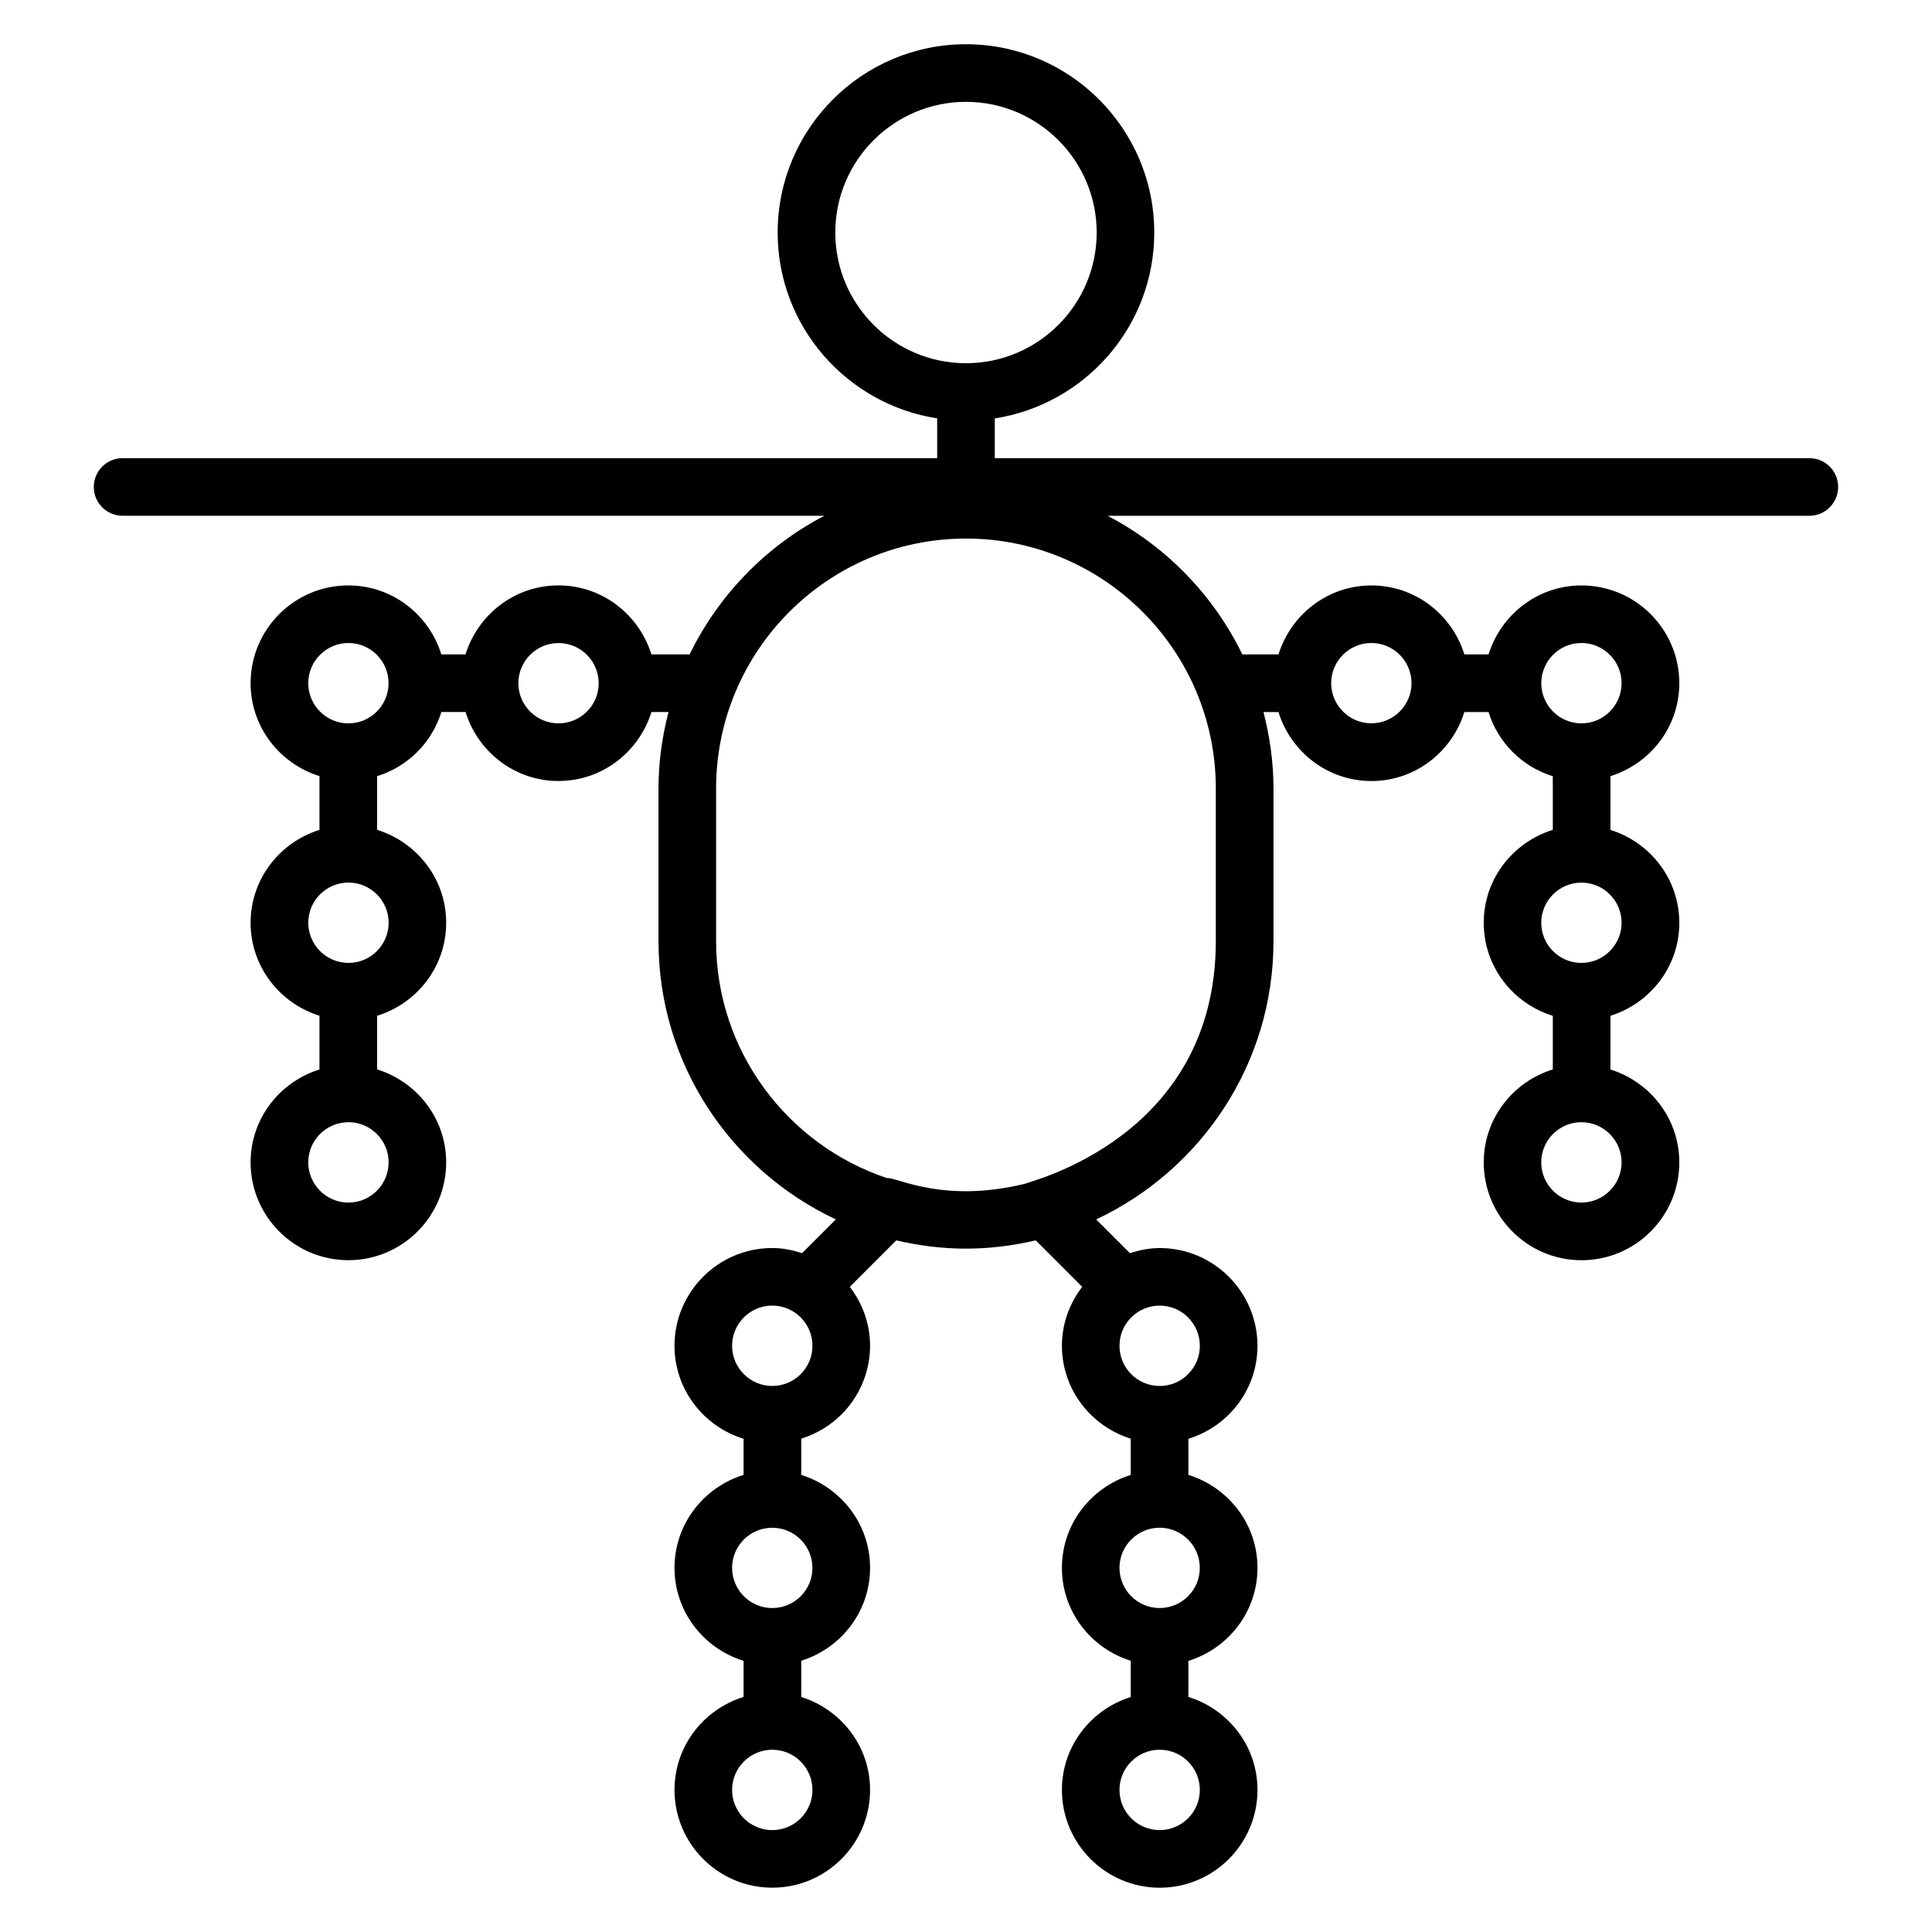
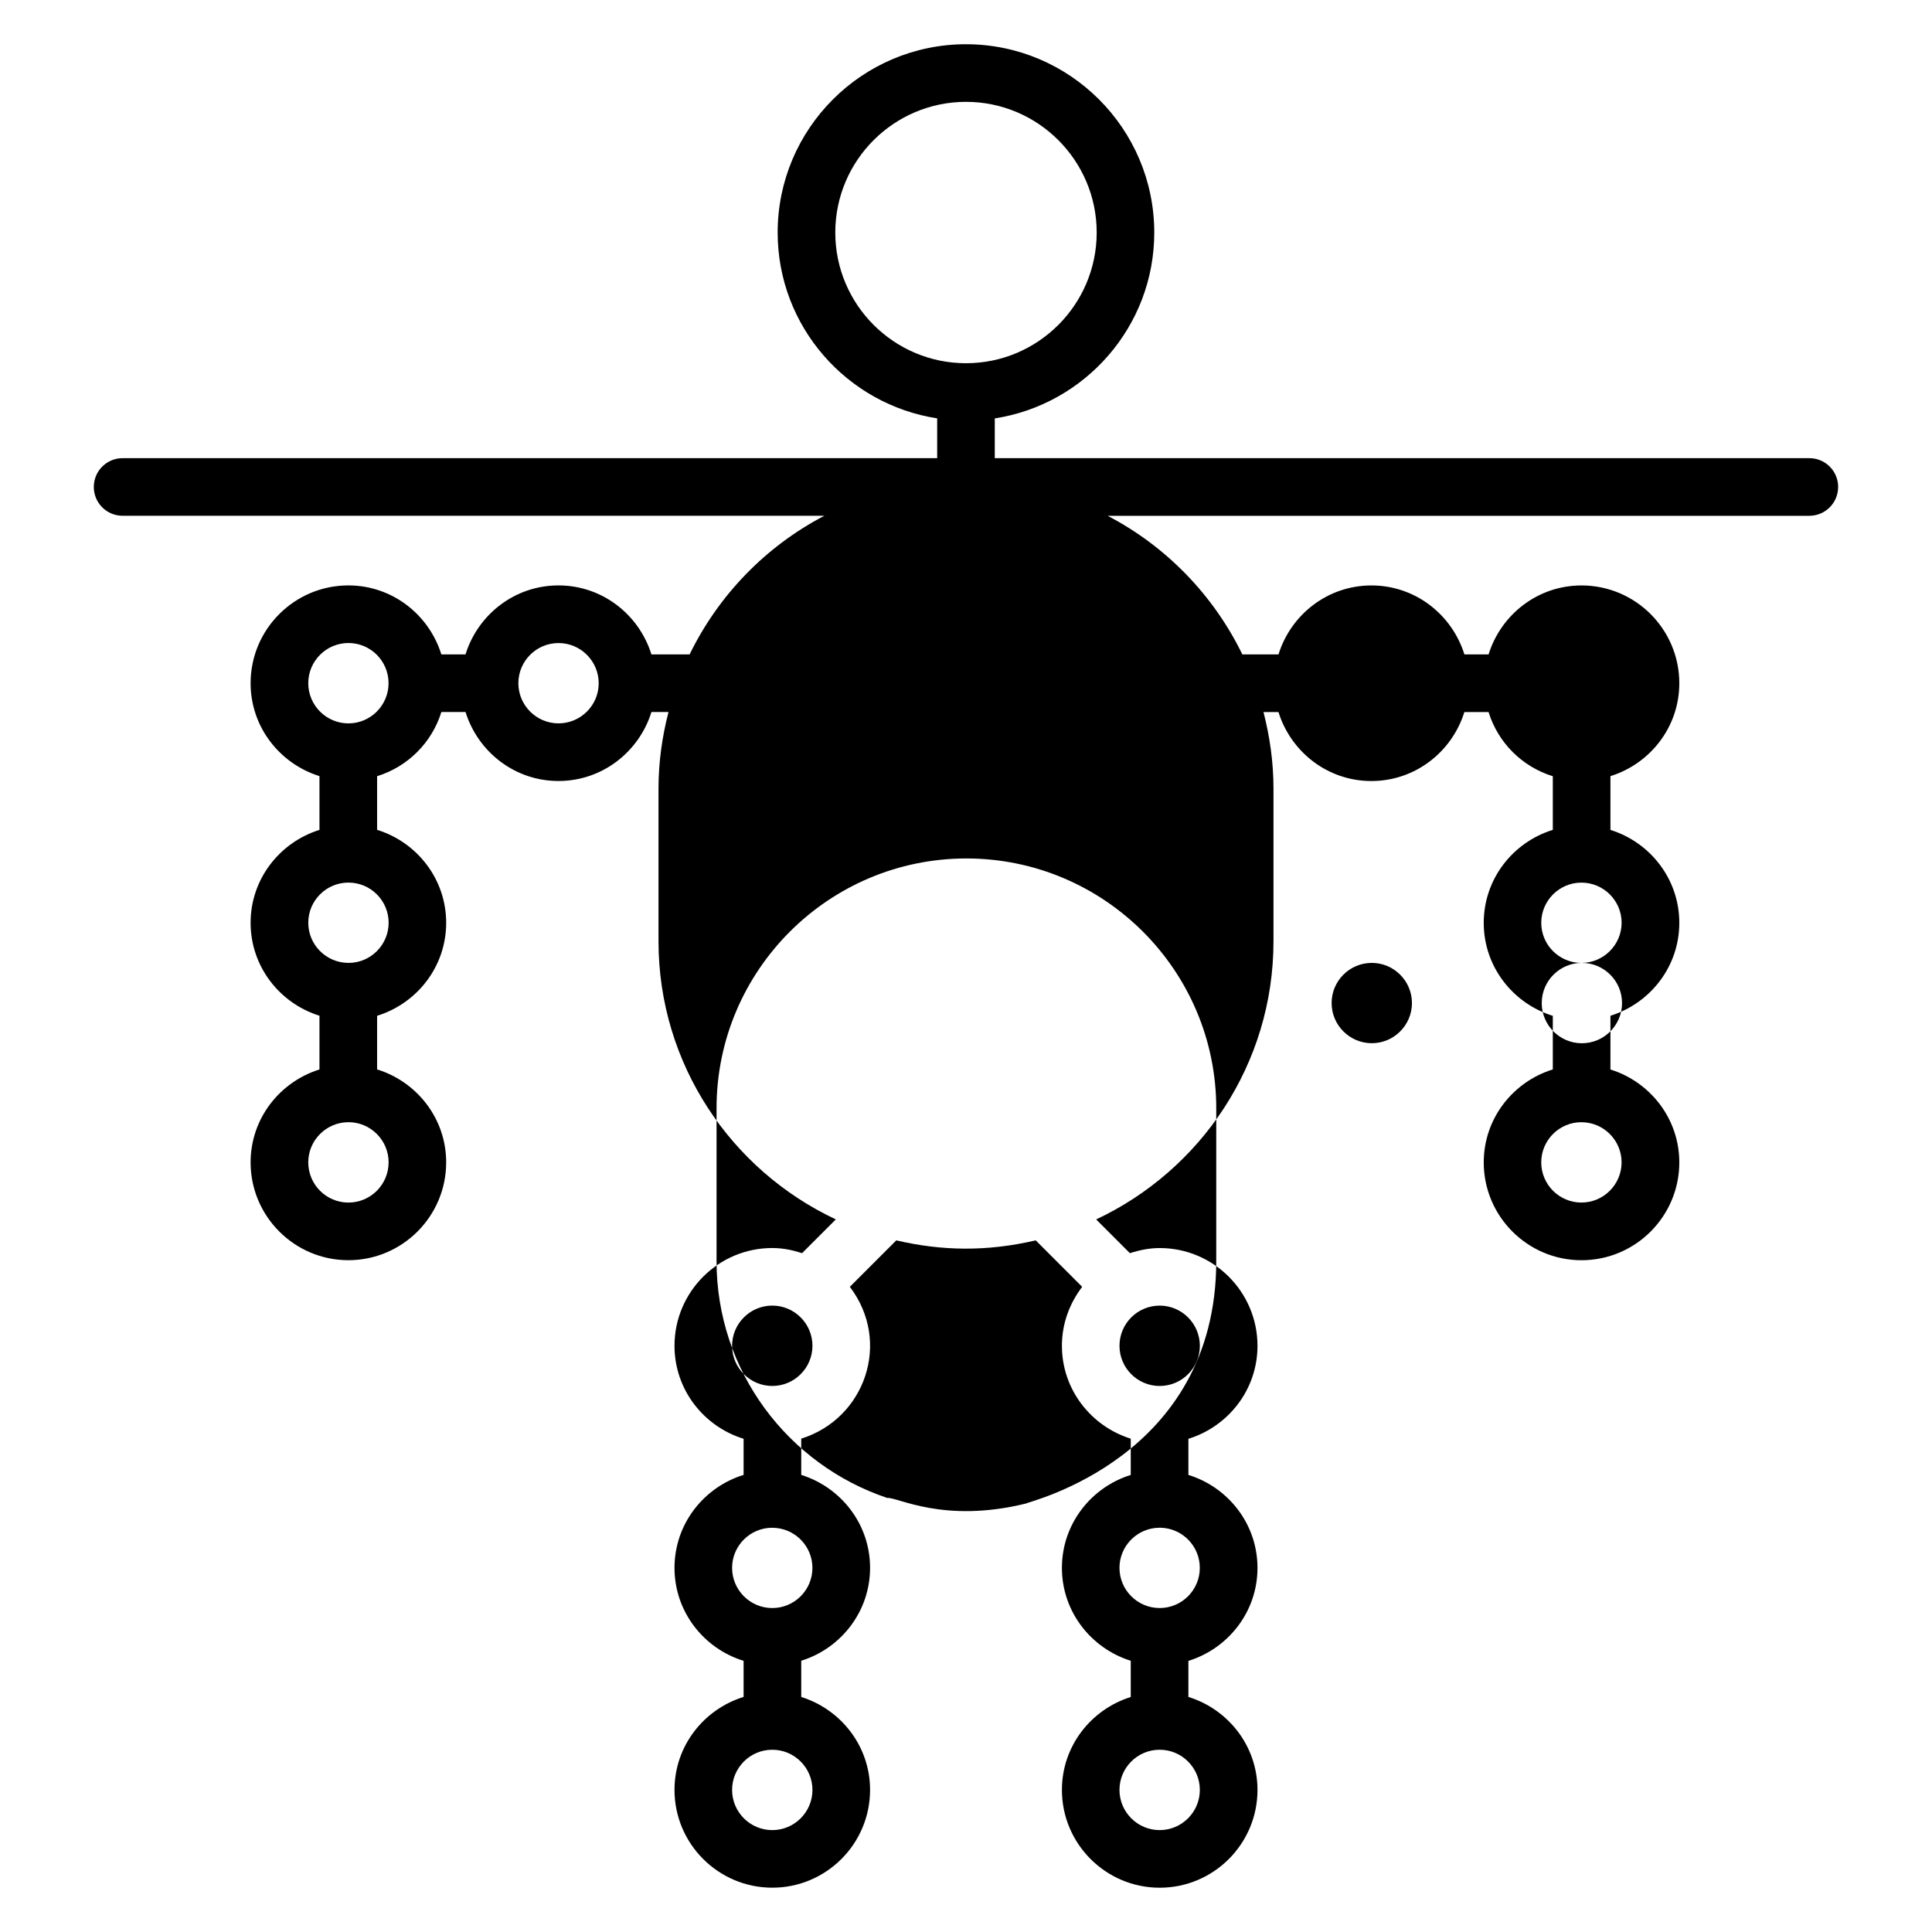
<svg xmlns="http://www.w3.org/2000/svg" fill="#000000" width="800px" height="800px" version="1.1" viewBox="144 144 512 512">
-   <path d="m631.13 273.05c0-4.223-3.414-7.633-7.633-7.633h-215.87v-10.535c23.895-3.695 42.266-24.344 42.266-49.25 0-27.52-22.391-49.91-49.898-49.91-27.52 0-49.906 22.391-49.906 49.898 0 24.914 18.375 45.562 42.273 49.25v10.543l-215.87 0.004c-4.215 0-7.633 3.414-7.633 7.633 0 4.223 3.418 7.633 7.633 7.633h185.97c-15.496 8.082-28.031 21-35.703 36.738h-10.125c-3.281-10.551-13.023-18.281-24.633-18.281-11.609 0-21.352 7.734-24.633 18.281h-6.406c-3.281-10.551-13.023-18.281-24.633-18.281-14.289 0-25.914 11.617-25.914 25.914 0 11.602 7.719 21.336 18.25 24.625v14.25c-10.535 3.289-18.25 13.023-18.25 24.625 0 11.602 7.719 21.336 18.25 24.625v14.242c-10.535 3.289-18.25 13.023-18.25 24.625 0 14.289 11.625 25.922 25.914 25.922 14.289 0 25.914-11.625 25.914-25.922 0-11.625-7.746-21.367-18.305-24.641v-14.207c10.566-3.273 18.305-13.016 18.305-24.641s-7.746-21.367-18.305-24.641v-14.215c8.129-2.519 14.504-8.879 17.031-17.008h6.406c3.281 10.551 13.023 18.281 24.633 18.281s21.352-7.734 24.633-18.281h4.519c-1.672 6.488-2.648 13.242-2.648 20.242v40.512c0 32.586 19.281 60.695 46.992 73.707l-8.945 8.945c-2.504-0.809-5.121-1.359-7.894-1.359-14.289 0-25.914 11.617-25.914 25.914 0 11.625 7.746 21.375 18.312 24.641v9.566c-10.566 3.273-18.312 13.016-18.312 24.641s7.746 21.375 18.312 24.641v9.559c-10.566 3.273-18.312 13.016-18.312 24.641 0 14.289 11.625 25.914 25.914 25.914s25.914-11.617 25.914-25.914c0-11.602-7.719-21.328-18.242-24.625v-9.602c10.527-3.289 18.242-13.023 18.242-24.625 0-11.602-7.719-21.328-18.242-24.625v-9.609c16.945-5.297 23.992-25.648 12.879-40.234l12.312-12.312c12.023 2.801 23.906 3.039 36.953 0l12.305 12.312c-3.32 4.359-5.367 9.727-5.367 15.617 0 11.602 7.719 21.328 18.242 24.625v9.609c-10.527 3.289-18.242 13.023-18.242 24.625 0 11.602 7.719 21.328 18.242 24.625v9.602c-10.527 3.289-18.242 13.023-18.242 24.625 0 14.289 11.625 25.914 25.914 25.914 14.289 0 25.914-11.617 25.914-25.914 0-11.625-7.746-21.375-18.312-24.641v-9.559c10.566-3.273 18.312-13.016 18.312-24.641s-7.746-21.375-18.312-24.641v-9.566c10.566-3.273 18.312-13.016 18.312-24.641 0-14.289-11.625-25.914-25.914-25.914-2.769 0-5.391 0.551-7.894 1.359l-8.945-8.945c27.711-13.023 46.992-41.121 46.992-73.707v-40.512c0-7-0.984-13.762-2.648-20.242h3.969c3.281 10.551 13.016 18.281 24.633 18.281 11.617 0 21.352-7.734 24.633-18.281h6.406c2.527 8.129 8.895 14.488 17.031 17.008v14.215c-10.566 3.273-18.305 13.016-18.305 24.641s7.742 21.375 18.305 24.641v14.207c-10.566 3.273-18.305 13.016-18.305 24.641 0 14.289 11.617 25.922 25.914 25.922s25.914-11.625 25.914-25.922c0-11.602-7.719-21.336-18.25-24.625v-14.242c10.535-3.289 18.25-13.023 18.25-24.625 0-11.602-7.719-21.336-18.25-24.625v-14.25c10.535-3.289 18.25-13.023 18.25-24.625 0-14.289-11.617-25.914-25.914-25.914-11.617 0-21.352 7.734-24.633 18.281h-6.406c-3.281-10.551-13.016-18.281-24.633-18.281s-21.352 7.734-24.633 18.281h-9.578c-7.664-15.738-20.207-28.656-35.703-36.738h185.97c4.207-0.008 7.621-3.422 7.621-7.641zm-265.77-67.426c0-19.102 15.539-34.633 34.641-34.633 19.098 0 34.633 15.535 34.633 34.633s-15.535 34.633-34.633 34.633c-19.102 0-34.641-15.535-34.641-34.633zm-129.02 108.78c5.84 0 10.578 4.727 10.633 10.551 0 0.039-0.023 0.062-0.023 0.098 0 0.039 0.023 0.062 0.023 0.098-0.055 5.824-4.801 10.551-10.633 10.551-5.871 0-10.648-4.777-10.648-10.648 0-5.867 4.777-10.648 10.648-10.648zm0 148.29c-5.871 0-10.648-4.777-10.648-10.656 0-5.84 4.742-10.602 10.574-10.641 0.016 0 0.023 0.008 0.039 0.008 0.023 0 0.039-0.016 0.062-0.016 5.856 0.016 10.617 4.785 10.617 10.641 0.004 5.887-4.773 10.664-10.645 10.664zm0.078-63.512c-0.039 0-0.07-0.023-0.105-0.023-0.031 0-0.062 0.016-0.09 0.016-5.816-0.07-10.527-4.809-10.527-10.633 0-5.871 4.769-10.648 10.648-10.648s10.648 4.777 10.648 10.648c-0.004 5.848-4.734 10.605-10.574 10.641zm55.594-63.484c-5.856 0-10.609-4.754-10.641-10.594 0-0.016 0.008-0.031 0.008-0.047s-0.008-0.031-0.008-0.047c0.031-5.848 4.785-10.594 10.641-10.594 5.871 0 10.648 4.777 10.648 10.648 0 5.867-4.777 10.633-10.648 10.633zm56.648 293.3c-5.871 0-10.648-4.777-10.648-10.648 0-5.871 4.769-10.648 10.648-10.648 5.879 0 10.648 4.777 10.648 10.648 0 5.867-4.777 10.648-10.648 10.648zm0-58.848c-5.871 0-10.648-4.777-10.648-10.648 0-5.84 4.734-10.594 10.574-10.633 0.039 0 0.07 0.023 0.105 0.023 0.031 0 0.055-0.016 0.082-0.016 5.816 0.07 10.527 4.809 10.527 10.633 0.008 5.863-4.769 10.641-10.641 10.641zm0-58.855c-5.871 0-10.648-4.777-10.648-10.648s4.769-10.648 10.648-10.648c5.879 0 10.648 4.777 10.648 10.648s-4.777 10.648-10.648 10.648zm102.66 117.7c-5.871 0-10.648-4.777-10.648-10.648 0-5.871 4.769-10.648 10.648-10.648 5.879 0 10.648 4.777 10.648 10.648 0.004 5.867-4.777 10.648-10.648 10.648zm0-58.848c-5.871 0-10.648-4.777-10.648-10.648 0-5.824 4.711-10.566 10.527-10.633 0.031 0 0.055 0.016 0.082 0.016 0.039 0 0.07-0.023 0.105-0.023 5.832 0.047 10.574 4.793 10.574 10.633 0.012 5.879-4.769 10.656-10.641 10.656zm10.652-69.496c0 5.871-4.769 10.648-10.648 10.648s-10.648-4.777-10.648-10.648 4.769-10.648 10.648-10.648c5.875 0 10.648 4.781 10.648 10.648zm101.12-37.961c-5.871 0-10.648-4.777-10.648-10.656 0-5.856 4.762-10.625 10.617-10.641 0.023 0 0.039 0.016 0.062 0.016 0.016 0 0.023-0.008 0.039-0.008 5.832 0.039 10.574 4.793 10.574 10.641-0.004 5.871-4.781 10.648-10.645 10.648zm0.117-63.512c-0.031 0-0.062-0.016-0.09-0.016-0.039 0-0.07 0.023-0.105 0.023-5.832-0.047-10.566-4.793-10.566-10.633 0-5.871 4.777-10.648 10.648-10.648 5.871 0 10.648 4.777 10.648 10.648-0.012 5.816-4.727 10.559-10.535 10.625zm-0.117-84.777c5.871 0 10.648 4.777 10.648 10.648s-4.777 10.648-10.648 10.648c-5.832 0-10.578-4.727-10.633-10.551 0-0.039 0.023-0.062 0.023-0.098 0-0.039-0.023-0.062-0.023-0.098 0.055-5.824 4.801-10.551 10.633-10.551zm-55.668 0c5.848 0 10.609 4.754 10.641 10.594 0 0.016-0.008 0.031-0.008 0.047s0.008 0.031 0.008 0.047c-0.031 5.848-4.793 10.594-10.641 10.594-5.871 0-10.648-4.777-10.648-10.648 0-5.867 4.777-10.633 10.648-10.633zm-41.223 38.527v40.512c0 52.168-49.73 63.68-50.496 64.25-21.816 5.344-33.992-1.77-36.695-1.496-26.25-8.801-45.234-33.57-45.234-62.746v-40.512c0-36.512 29.703-66.211 66.211-66.211 36.512 0 66.215 29.691 66.215 66.203z" />
+   <path d="m631.13 273.05c0-4.223-3.414-7.633-7.633-7.633h-215.87v-10.535c23.895-3.695 42.266-24.344 42.266-49.25 0-27.52-22.391-49.91-49.898-49.91-27.52 0-49.906 22.391-49.906 49.898 0 24.914 18.375 45.562 42.273 49.25v10.543l-215.87 0.004c-4.215 0-7.633 3.414-7.633 7.633 0 4.223 3.418 7.633 7.633 7.633h185.97c-15.496 8.082-28.031 21-35.703 36.738h-10.125c-3.281-10.551-13.023-18.281-24.633-18.281-11.609 0-21.352 7.734-24.633 18.281h-6.406c-3.281-10.551-13.023-18.281-24.633-18.281-14.289 0-25.914 11.617-25.914 25.914 0 11.602 7.719 21.336 18.25 24.625v14.25c-10.535 3.289-18.25 13.023-18.25 24.625 0 11.602 7.719 21.336 18.25 24.625v14.242c-10.535 3.289-18.25 13.023-18.25 24.625 0 14.289 11.625 25.922 25.914 25.922 14.289 0 25.914-11.625 25.914-25.922 0-11.625-7.746-21.367-18.305-24.641v-14.207c10.566-3.273 18.305-13.016 18.305-24.641s-7.746-21.367-18.305-24.641v-14.215c8.129-2.519 14.504-8.879 17.031-17.008h6.406c3.281 10.551 13.023 18.281 24.633 18.281s21.352-7.734 24.633-18.281h4.519c-1.672 6.488-2.648 13.242-2.648 20.242v40.512c0 32.586 19.281 60.695 46.992 73.707l-8.945 8.945c-2.504-0.809-5.121-1.359-7.894-1.359-14.289 0-25.914 11.617-25.914 25.914 0 11.625 7.746 21.375 18.312 24.641v9.566c-10.566 3.273-18.312 13.016-18.312 24.641s7.746 21.375 18.312 24.641v9.559c-10.566 3.273-18.312 13.016-18.312 24.641 0 14.289 11.625 25.914 25.914 25.914s25.914-11.617 25.914-25.914c0-11.602-7.719-21.328-18.242-24.625v-9.602c10.527-3.289 18.242-13.023 18.242-24.625 0-11.602-7.719-21.328-18.242-24.625v-9.609c16.945-5.297 23.992-25.648 12.879-40.234l12.312-12.312c12.023 2.801 23.906 3.039 36.953 0l12.305 12.312c-3.32 4.359-5.367 9.727-5.367 15.617 0 11.602 7.719 21.328 18.242 24.625v9.609c-10.527 3.289-18.242 13.023-18.242 24.625 0 11.602 7.719 21.328 18.242 24.625v9.602c-10.527 3.289-18.242 13.023-18.242 24.625 0 14.289 11.625 25.914 25.914 25.914 14.289 0 25.914-11.617 25.914-25.914 0-11.625-7.746-21.375-18.312-24.641v-9.559c10.566-3.273 18.312-13.016 18.312-24.641s-7.746-21.375-18.312-24.641v-9.566c10.566-3.273 18.312-13.016 18.312-24.641 0-14.289-11.625-25.914-25.914-25.914-2.769 0-5.391 0.551-7.894 1.359l-8.945-8.945c27.711-13.023 46.992-41.121 46.992-73.707v-40.512c0-7-0.984-13.762-2.648-20.242h3.969c3.281 10.551 13.016 18.281 24.633 18.281 11.617 0 21.352-7.734 24.633-18.281h6.406c2.527 8.129 8.895 14.488 17.031 17.008v14.215c-10.566 3.273-18.305 13.016-18.305 24.641s7.742 21.375 18.305 24.641v14.207c-10.566 3.273-18.305 13.016-18.305 24.641 0 14.289 11.617 25.922 25.914 25.922s25.914-11.625 25.914-25.922c0-11.602-7.719-21.336-18.25-24.625v-14.242c10.535-3.289 18.25-13.023 18.25-24.625 0-11.602-7.719-21.336-18.25-24.625v-14.25c10.535-3.289 18.25-13.023 18.25-24.625 0-14.289-11.617-25.914-25.914-25.914-11.617 0-21.352 7.734-24.633 18.281h-6.406c-3.281-10.551-13.016-18.281-24.633-18.281s-21.352 7.734-24.633 18.281h-9.578c-7.664-15.738-20.207-28.656-35.703-36.738h185.97c4.207-0.008 7.621-3.422 7.621-7.641zm-265.77-67.426c0-19.102 15.539-34.633 34.641-34.633 19.098 0 34.633 15.535 34.633 34.633s-15.535 34.633-34.633 34.633c-19.102 0-34.641-15.535-34.641-34.633zm-129.02 108.78c5.84 0 10.578 4.727 10.633 10.551 0 0.039-0.023 0.062-0.023 0.098 0 0.039 0.023 0.062 0.023 0.098-0.055 5.824-4.801 10.551-10.633 10.551-5.871 0-10.648-4.777-10.648-10.648 0-5.867 4.777-10.648 10.648-10.648zm0 148.29c-5.871 0-10.648-4.777-10.648-10.656 0-5.84 4.742-10.602 10.574-10.641 0.016 0 0.023 0.008 0.039 0.008 0.023 0 0.039-0.016 0.062-0.016 5.856 0.016 10.617 4.785 10.617 10.641 0.004 5.887-4.773 10.664-10.645 10.664zm0.078-63.512c-0.039 0-0.07-0.023-0.105-0.023-0.031 0-0.062 0.016-0.09 0.016-5.816-0.07-10.527-4.809-10.527-10.633 0-5.871 4.769-10.648 10.648-10.648s10.648 4.777 10.648 10.648c-0.004 5.848-4.734 10.605-10.574 10.641zm55.594-63.484c-5.856 0-10.609-4.754-10.641-10.594 0-0.016 0.008-0.031 0.008-0.047s-0.008-0.031-0.008-0.047c0.031-5.848 4.785-10.594 10.641-10.594 5.871 0 10.648 4.777 10.648 10.648 0 5.867-4.777 10.633-10.648 10.633zm56.648 293.3c-5.871 0-10.648-4.777-10.648-10.648 0-5.871 4.769-10.648 10.648-10.648 5.879 0 10.648 4.777 10.648 10.648 0 5.867-4.777 10.648-10.648 10.648zm0-58.848c-5.871 0-10.648-4.777-10.648-10.648 0-5.84 4.734-10.594 10.574-10.633 0.039 0 0.07 0.023 0.105 0.023 0.031 0 0.055-0.016 0.082-0.016 5.816 0.07 10.527 4.809 10.527 10.633 0.008 5.863-4.769 10.641-10.641 10.641zm0-58.855c-5.871 0-10.648-4.777-10.648-10.648s4.769-10.648 10.648-10.648c5.879 0 10.648 4.777 10.648 10.648s-4.777 10.648-10.648 10.648zm102.66 117.7c-5.871 0-10.648-4.777-10.648-10.648 0-5.871 4.769-10.648 10.648-10.648 5.879 0 10.648 4.777 10.648 10.648 0.004 5.867-4.777 10.648-10.648 10.648zm0-58.848c-5.871 0-10.648-4.777-10.648-10.648 0-5.824 4.711-10.566 10.527-10.633 0.031 0 0.055 0.016 0.082 0.016 0.039 0 0.07-0.023 0.105-0.023 5.832 0.047 10.574 4.793 10.574 10.633 0.012 5.879-4.769 10.656-10.641 10.656zm10.652-69.496c0 5.871-4.769 10.648-10.648 10.648s-10.648-4.777-10.648-10.648 4.769-10.648 10.648-10.648c5.875 0 10.648 4.781 10.648 10.648zm101.12-37.961c-5.871 0-10.648-4.777-10.648-10.656 0-5.856 4.762-10.625 10.617-10.641 0.023 0 0.039 0.016 0.062 0.016 0.016 0 0.023-0.008 0.039-0.008 5.832 0.039 10.574 4.793 10.574 10.641-0.004 5.871-4.781 10.648-10.645 10.648zm0.117-63.512c-0.031 0-0.062-0.016-0.09-0.016-0.039 0-0.07 0.023-0.105 0.023-5.832-0.047-10.566-4.793-10.566-10.633 0-5.871 4.777-10.648 10.648-10.648 5.871 0 10.648 4.777 10.648 10.648-0.012 5.816-4.727 10.559-10.535 10.625zc5.871 0 10.648 4.777 10.648 10.648s-4.777 10.648-10.648 10.648c-5.832 0-10.578-4.727-10.633-10.551 0-0.039 0.023-0.062 0.023-0.098 0-0.039-0.023-0.062-0.023-0.098 0.055-5.824 4.801-10.551 10.633-10.551zm-55.668 0c5.848 0 10.609 4.754 10.641 10.594 0 0.016-0.008 0.031-0.008 0.047s0.008 0.031 0.008 0.047c-0.031 5.848-4.793 10.594-10.641 10.594-5.871 0-10.648-4.777-10.648-10.648 0-5.867 4.777-10.633 10.648-10.633zm-41.223 38.527v40.512c0 52.168-49.73 63.68-50.496 64.25-21.816 5.344-33.992-1.77-36.695-1.496-26.25-8.801-45.234-33.57-45.234-62.746v-40.512c0-36.512 29.703-66.211 66.211-66.211 36.512 0 66.215 29.691 66.215 66.203z" />
</svg>